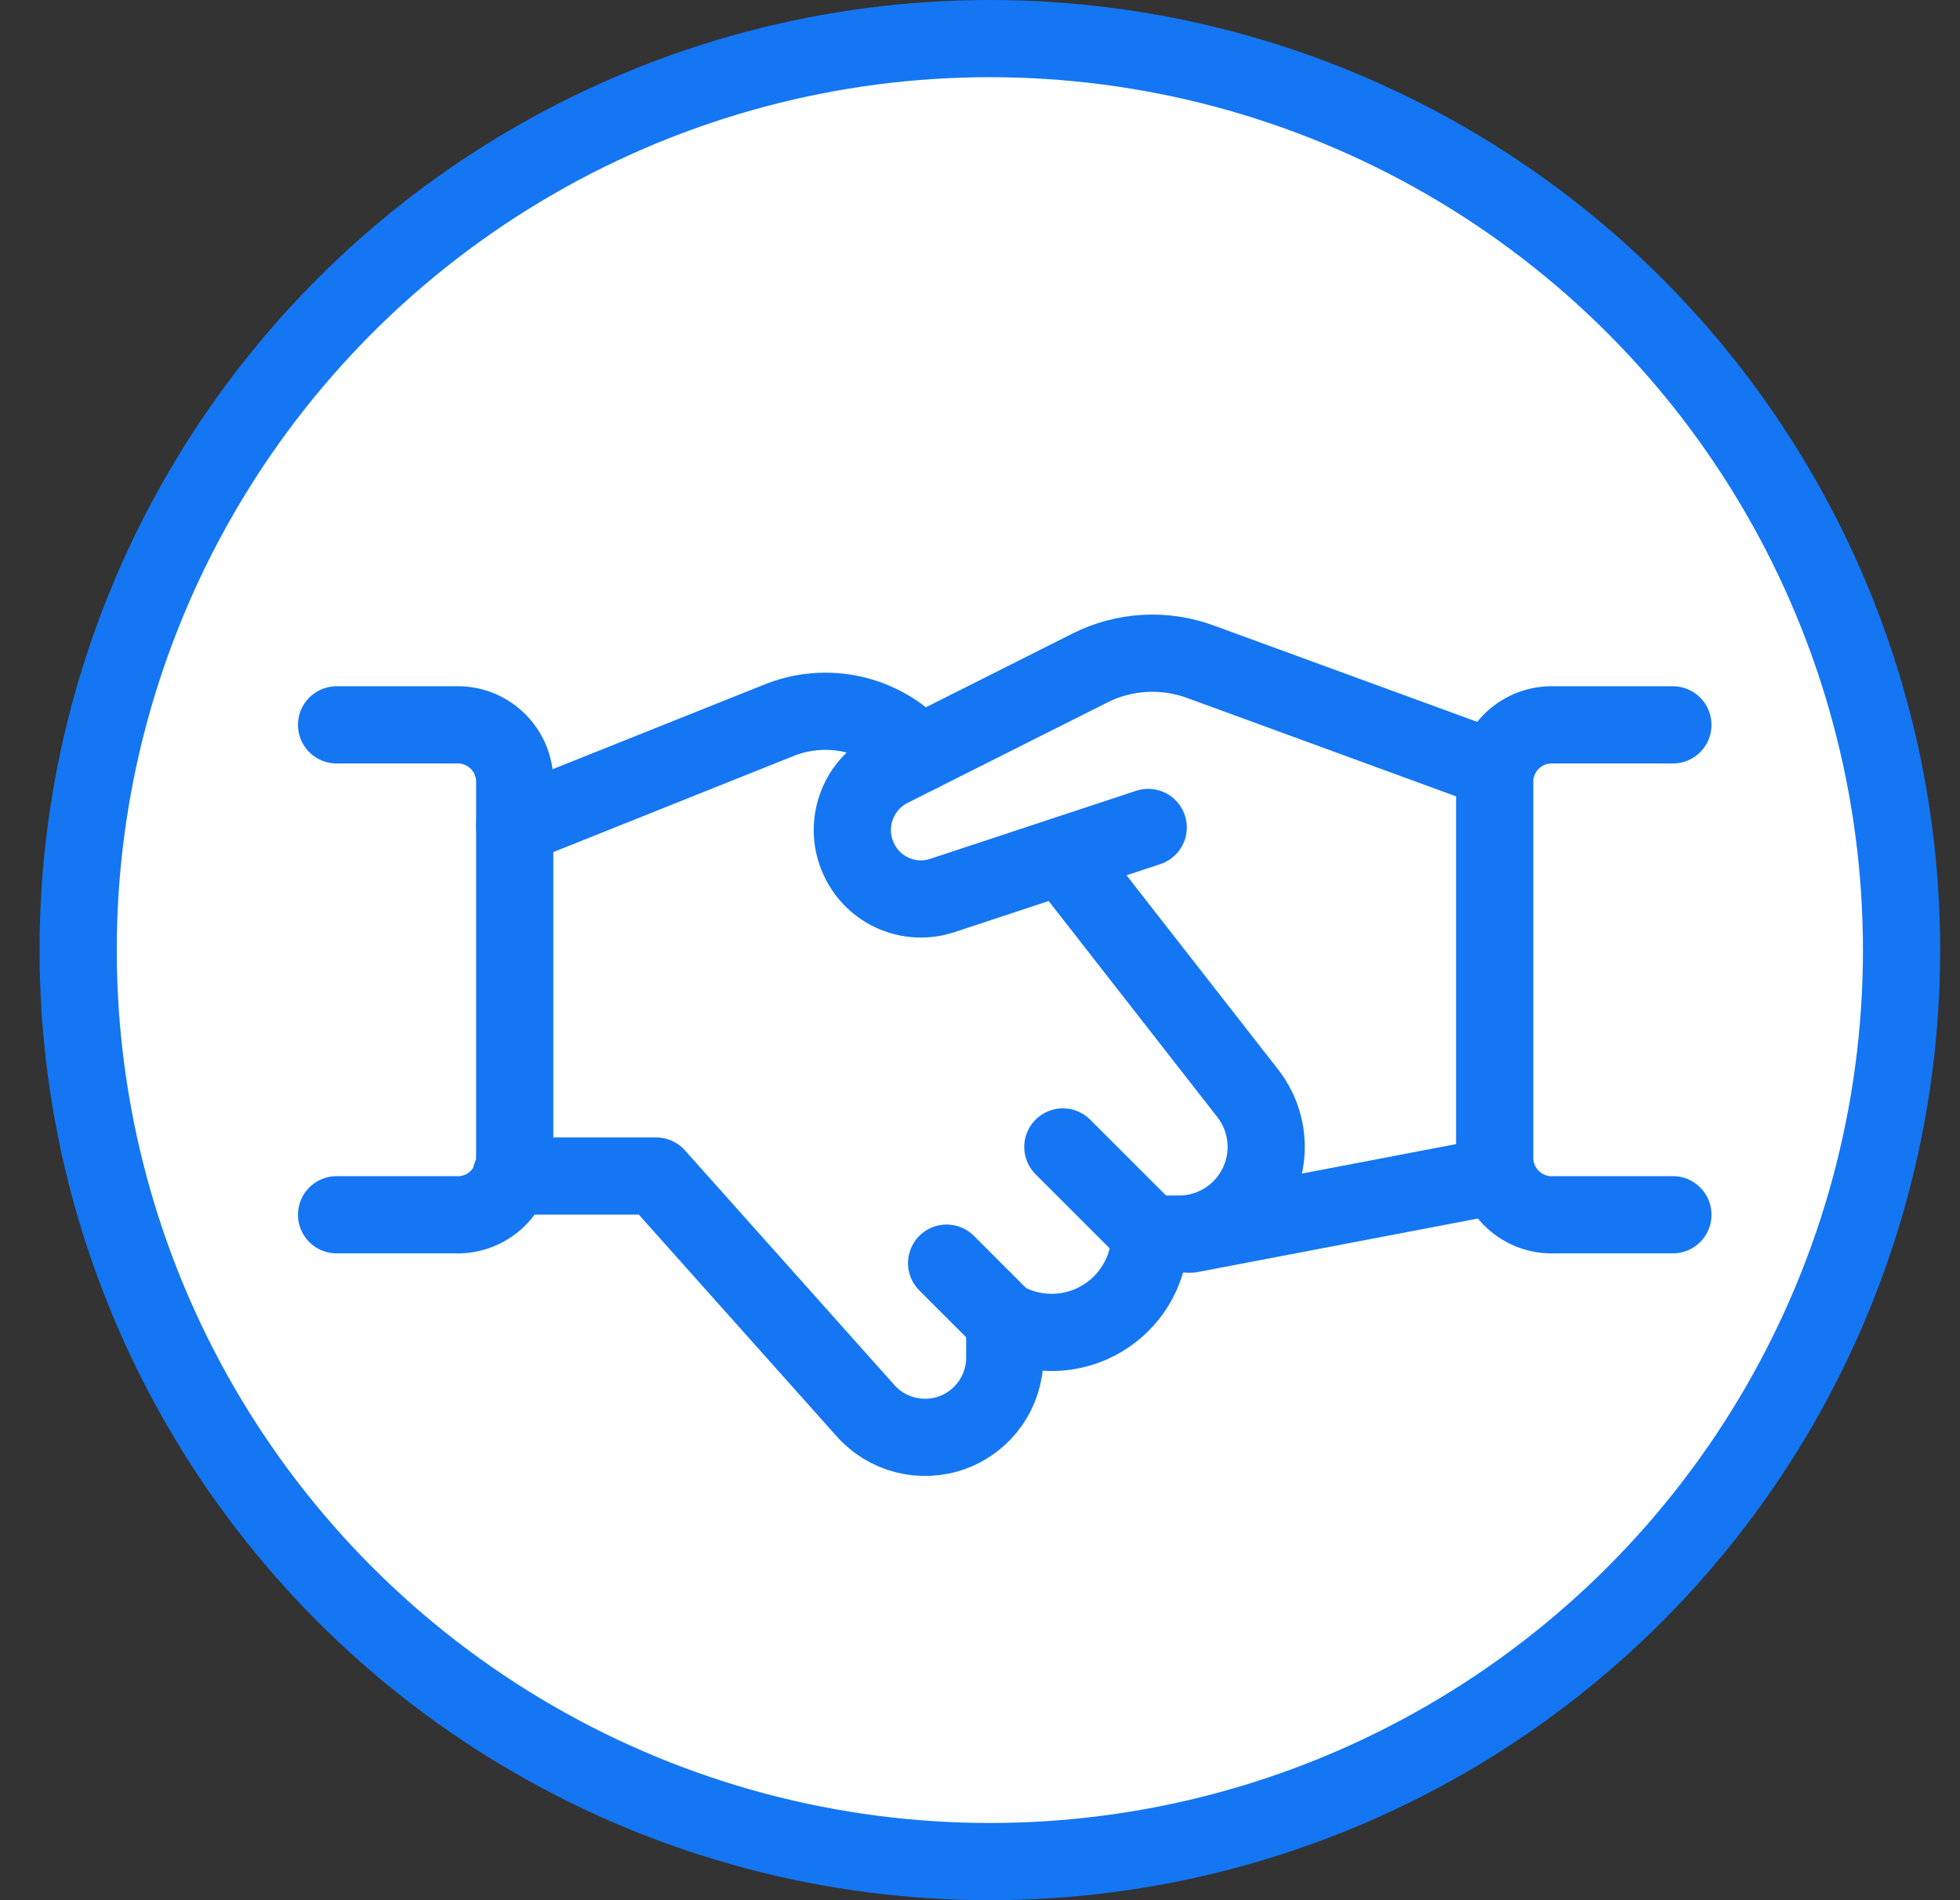
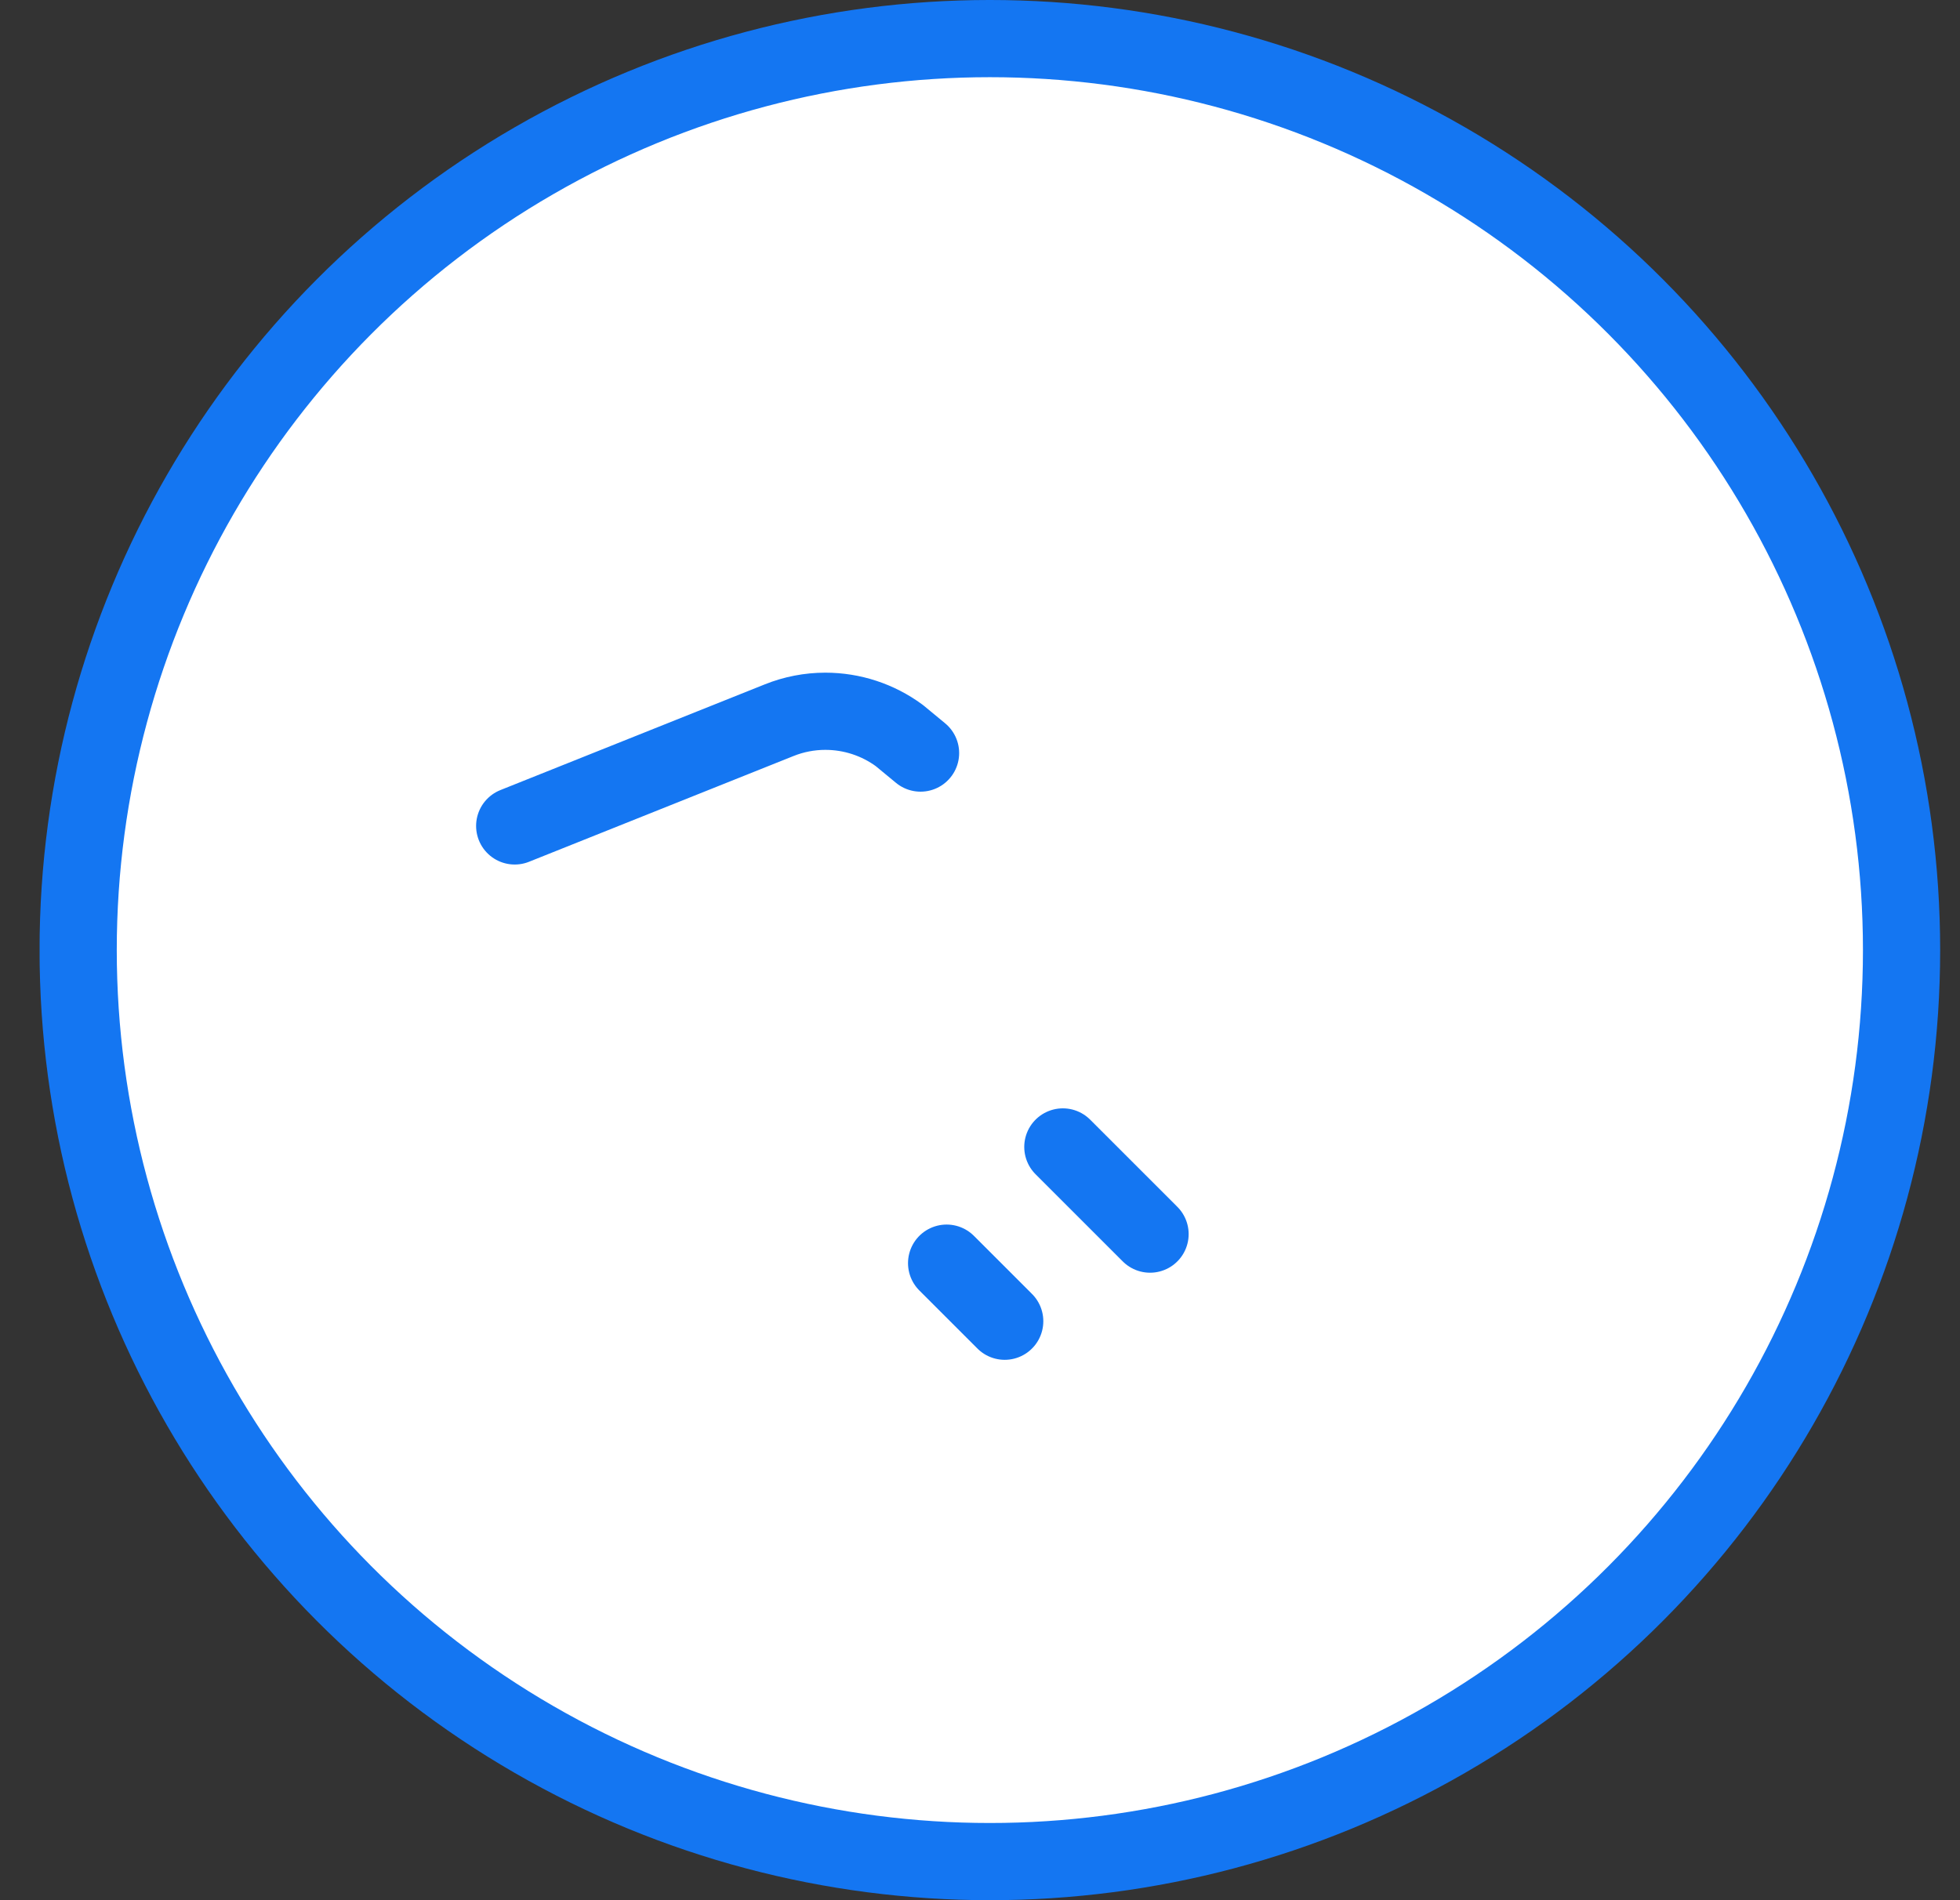
<svg xmlns="http://www.w3.org/2000/svg" width="33" height="32" viewBox="0 0 33 32" fill="none">
  <rect x="0" y="0" width="33" height="32" fill="#333333" stroke="none" />
  <g clip-path="url(#clip0_22_4378)">
    <circle cx="16.666" cy="16" r="15.35" fill="white" stroke="#1476F2" stroke-width="1.3" />
-     <path d="M25.206 19.797L20.046 20.783" stroke="#1476F2" stroke-width="1.3" stroke-linecap="round" stroke-linejoin="round" />
-     <path d="M19.332 13.935L15.864 15.081C15.309 15.264 14.705 15.001 14.46 14.47C14.194 13.901 14.428 13.224 14.989 12.94L18.348 11.251C18.926 10.959 19.6 10.92 20.209 11.143L25.181 12.962" stroke="#1476F2" stroke-width="1.3" stroke-linecap="round" stroke-linejoin="round" />
-     <path d="M8.602 19.805H11.047L14.559 23.741C14.925 24.165 15.516 24.317 16.042 24.122C16.567 23.927 16.916 23.426 16.917 22.865V22.25L17.092 22.32C17.602 22.524 18.18 22.462 18.635 22.154C19.09 21.846 19.362 21.332 19.363 20.783H19.852C20.407 20.783 20.915 20.468 21.164 19.971C21.412 19.474 21.359 18.88 21.026 18.435L17.887 14.413" stroke="#1476F2" stroke-width="1.3" stroke-linecap="round" stroke-linejoin="round" />
    <path d="M15.499 12.682L15.142 12.387C14.781 12.121 14.345 11.978 13.896 11.978C13.63 11.978 13.365 12.029 13.117 12.129L8.666 13.909" stroke="#1476F2" stroke-width="1.3" stroke-linecap="round" stroke-linejoin="round" />
-     <path d="M5.667 12.207H7.667C8.195 12.185 8.642 12.595 8.666 13.123V19.54C8.642 20.069 8.195 20.479 7.667 20.457H5.667" stroke="#1476F2" stroke-width="1.3" stroke-linecap="round" stroke-linejoin="round" />
-     <path d="M28.166 20.457H26.166C25.638 20.479 25.191 20.069 25.166 19.54V13.123C25.191 12.595 25.638 12.185 26.166 12.207H28.166" stroke="#1476F2" stroke-width="1.3" stroke-linecap="round" stroke-linejoin="round" />
    <path d="M16.916 22.25L15.938 21.272" stroke="#1476F2" stroke-width="1.3" stroke-linecap="round" stroke-linejoin="round" />
    <path d="M19.363 20.783L17.895 19.315" stroke="#1476F2" stroke-width="1.3" stroke-linecap="round" stroke-linejoin="round" />
  </g>
  <defs>
    <clipPath id="clip0_22_4378">
      <rect width="32" height="32" fill="white" transform="translate(0.667)" />
    </clipPath>
  </defs>
</svg>